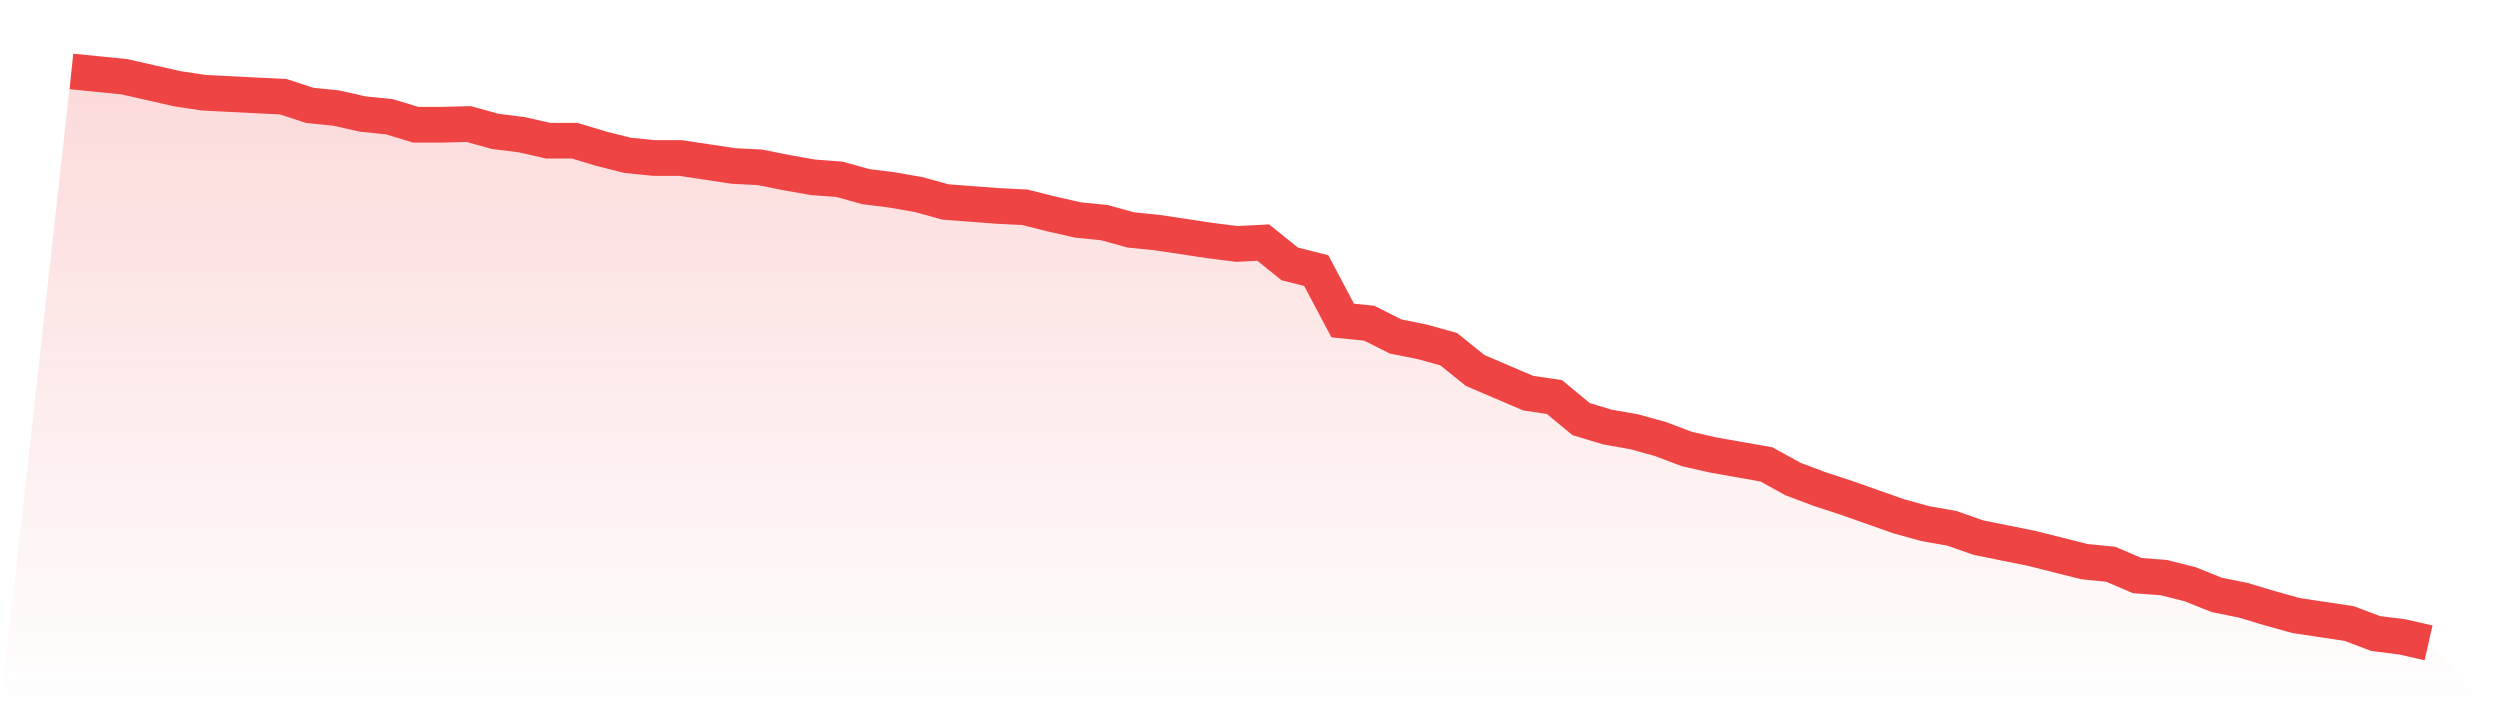
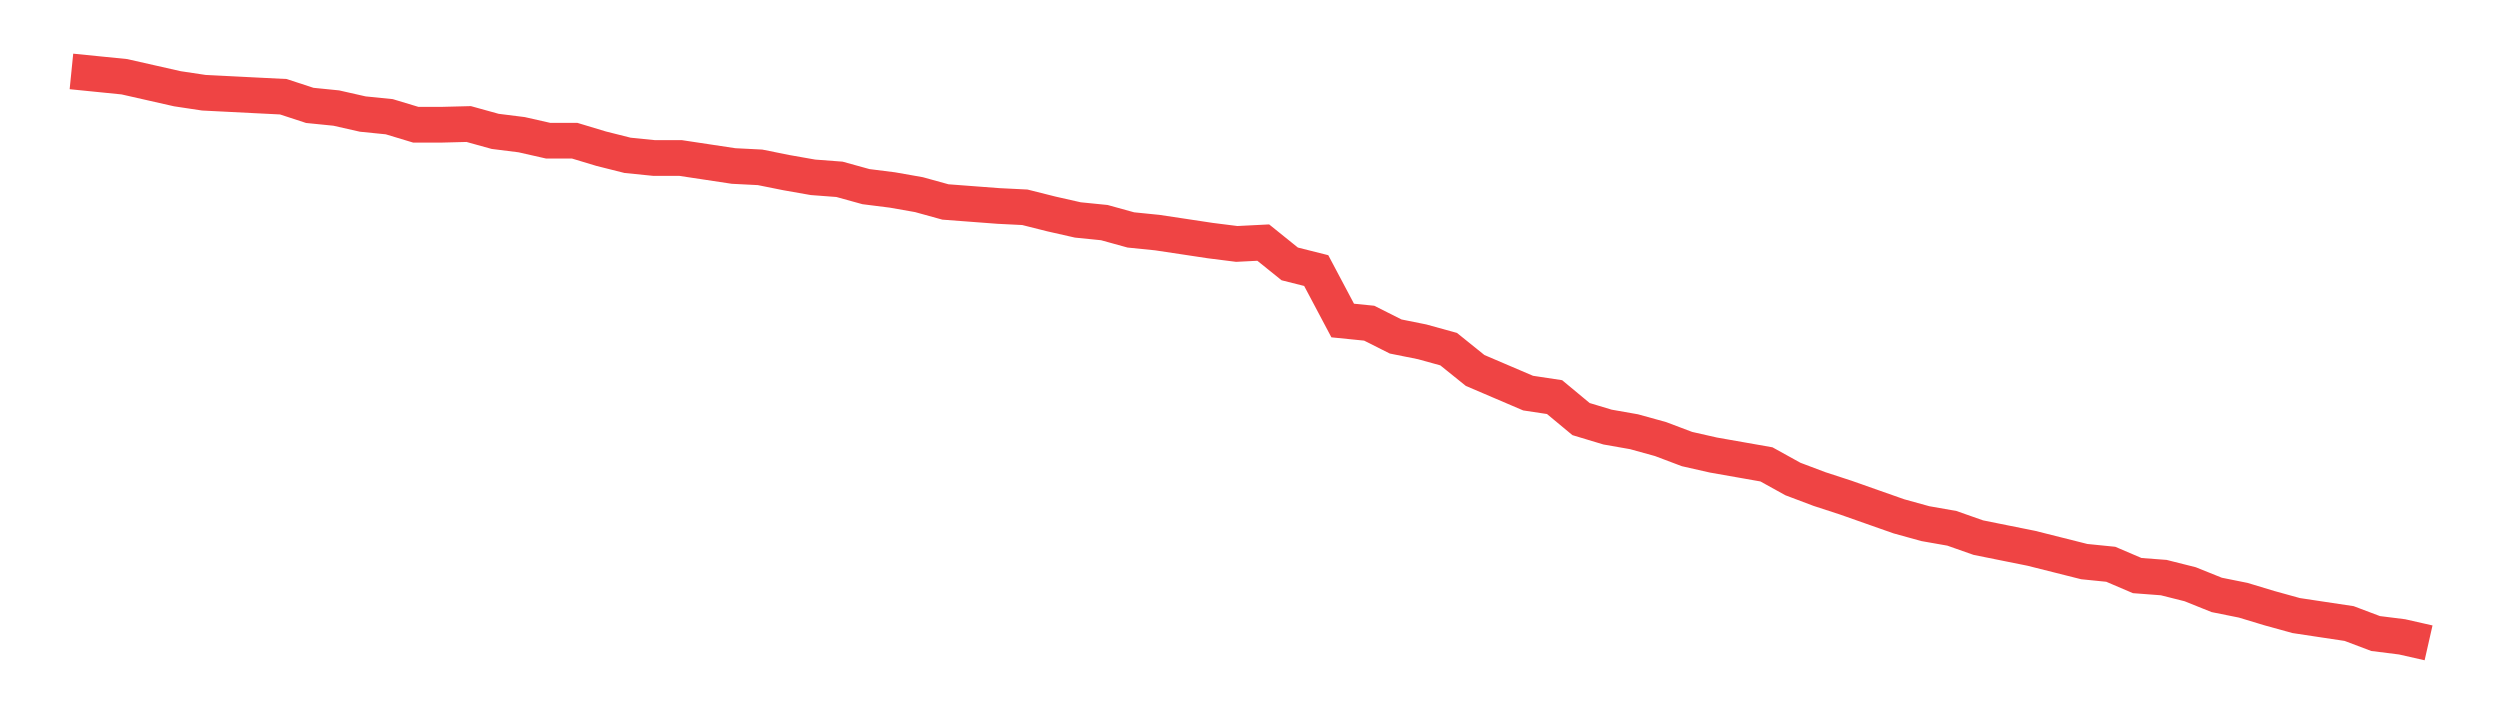
<svg xmlns="http://www.w3.org/2000/svg" viewBox="0 0 140 40">
  <defs>
    <linearGradient id="gradient" x1="0" x2="0" y1="0" y2="1">
      <stop offset="0%" stop-color="#ef4444" stop-opacity="0.2" />
      <stop offset="100%" stop-color="#ef4444" stop-opacity="0" />
    </linearGradient>
  </defs>
-   <path d="M4,4 L4,4 L5.483,4.149 L6.966,4.298 L8.449,4.634 L9.933,4.97 L11.416,5.193 L12.899,5.268 L14.382,5.343 L15.865,5.417 L17.348,5.902 L18.831,6.051 L20.315,6.387 L21.798,6.536 L23.281,6.984 L24.764,6.984 L26.247,6.946 L27.73,7.357 L29.213,7.543 L30.697,7.879 L32.18,7.879 L33.663,8.326 L35.146,8.699 L36.629,8.848 L38.112,8.848 L39.596,9.072 L41.079,9.296 L42.562,9.371 L44.045,9.669 L45.528,9.93 L47.011,10.042 L48.494,10.452 L49.978,10.639 L51.461,10.9 L52.944,11.31 L54.427,11.422 L55.91,11.534 L57.393,11.608 L58.876,11.981 L60.36,12.317 L61.843,12.466 L63.326,12.876 L64.809,13.026 L66.292,13.249 L67.775,13.473 L69.258,13.66 L70.742,13.585 L72.225,14.779 L73.708,15.152 L75.191,17.949 L76.674,18.098 L78.157,18.844 L79.64,19.142 L81.124,19.552 L82.607,20.746 L84.09,21.38 L85.573,22.014 L87.056,22.238 L88.539,23.469 L90.022,23.916 L91.506,24.177 L92.989,24.587 L94.472,25.147 L95.955,25.483 L97.438,25.744 L98.921,26.005 L100.404,26.825 L101.888,27.385 L103.371,27.869 L104.854,28.392 L106.337,28.914 L107.82,29.324 L109.303,29.585 L110.787,30.107 L112.27,30.406 L113.753,30.704 L115.236,31.077 L116.719,31.45 L118.202,31.599 L119.685,32.233 L121.169,32.345 L122.652,32.718 L124.135,33.315 L125.618,33.613 L127.101,34.061 L128.584,34.471 L130.067,34.695 L131.551,34.918 L133.034,35.478 L134.517,35.664 L136,36 L140,40 L0,40 z" fill="url(#gradient)" />
  <path d="M4,4 L4,4 L5.483,4.149 L6.966,4.298 L8.449,4.634 L9.933,4.97 L11.416,5.193 L12.899,5.268 L14.382,5.343 L15.865,5.417 L17.348,5.902 L18.831,6.051 L20.315,6.387 L21.798,6.536 L23.281,6.984 L24.764,6.984 L26.247,6.946 L27.73,7.357 L29.213,7.543 L30.697,7.879 L32.18,7.879 L33.663,8.326 L35.146,8.699 L36.629,8.848 L38.112,8.848 L39.596,9.072 L41.079,9.296 L42.562,9.371 L44.045,9.669 L45.528,9.93 L47.011,10.042 L48.494,10.452 L49.978,10.639 L51.461,10.9 L52.944,11.31 L54.427,11.422 L55.91,11.534 L57.393,11.608 L58.876,11.981 L60.36,12.317 L61.843,12.466 L63.326,12.876 L64.809,13.026 L66.292,13.249 L67.775,13.473 L69.258,13.66 L70.742,13.585 L72.225,14.779 L73.708,15.152 L75.191,17.949 L76.674,18.098 L78.157,18.844 L79.64,19.142 L81.124,19.552 L82.607,20.746 L84.09,21.38 L85.573,22.014 L87.056,22.238 L88.539,23.469 L90.022,23.916 L91.506,24.177 L92.989,24.587 L94.472,25.147 L95.955,25.483 L97.438,25.744 L98.921,26.005 L100.404,26.825 L101.888,27.385 L103.371,27.869 L104.854,28.392 L106.337,28.914 L107.82,29.324 L109.303,29.585 L110.787,30.107 L112.27,30.406 L113.753,30.704 L115.236,31.077 L116.719,31.45 L118.202,31.599 L119.685,32.233 L121.169,32.345 L122.652,32.718 L124.135,33.315 L125.618,33.613 L127.101,34.061 L128.584,34.471 L130.067,34.695 L131.551,34.918 L133.034,35.478 L134.517,35.664 L136,36" fill="none" stroke="#ef4444" stroke-width="2" />
</svg>